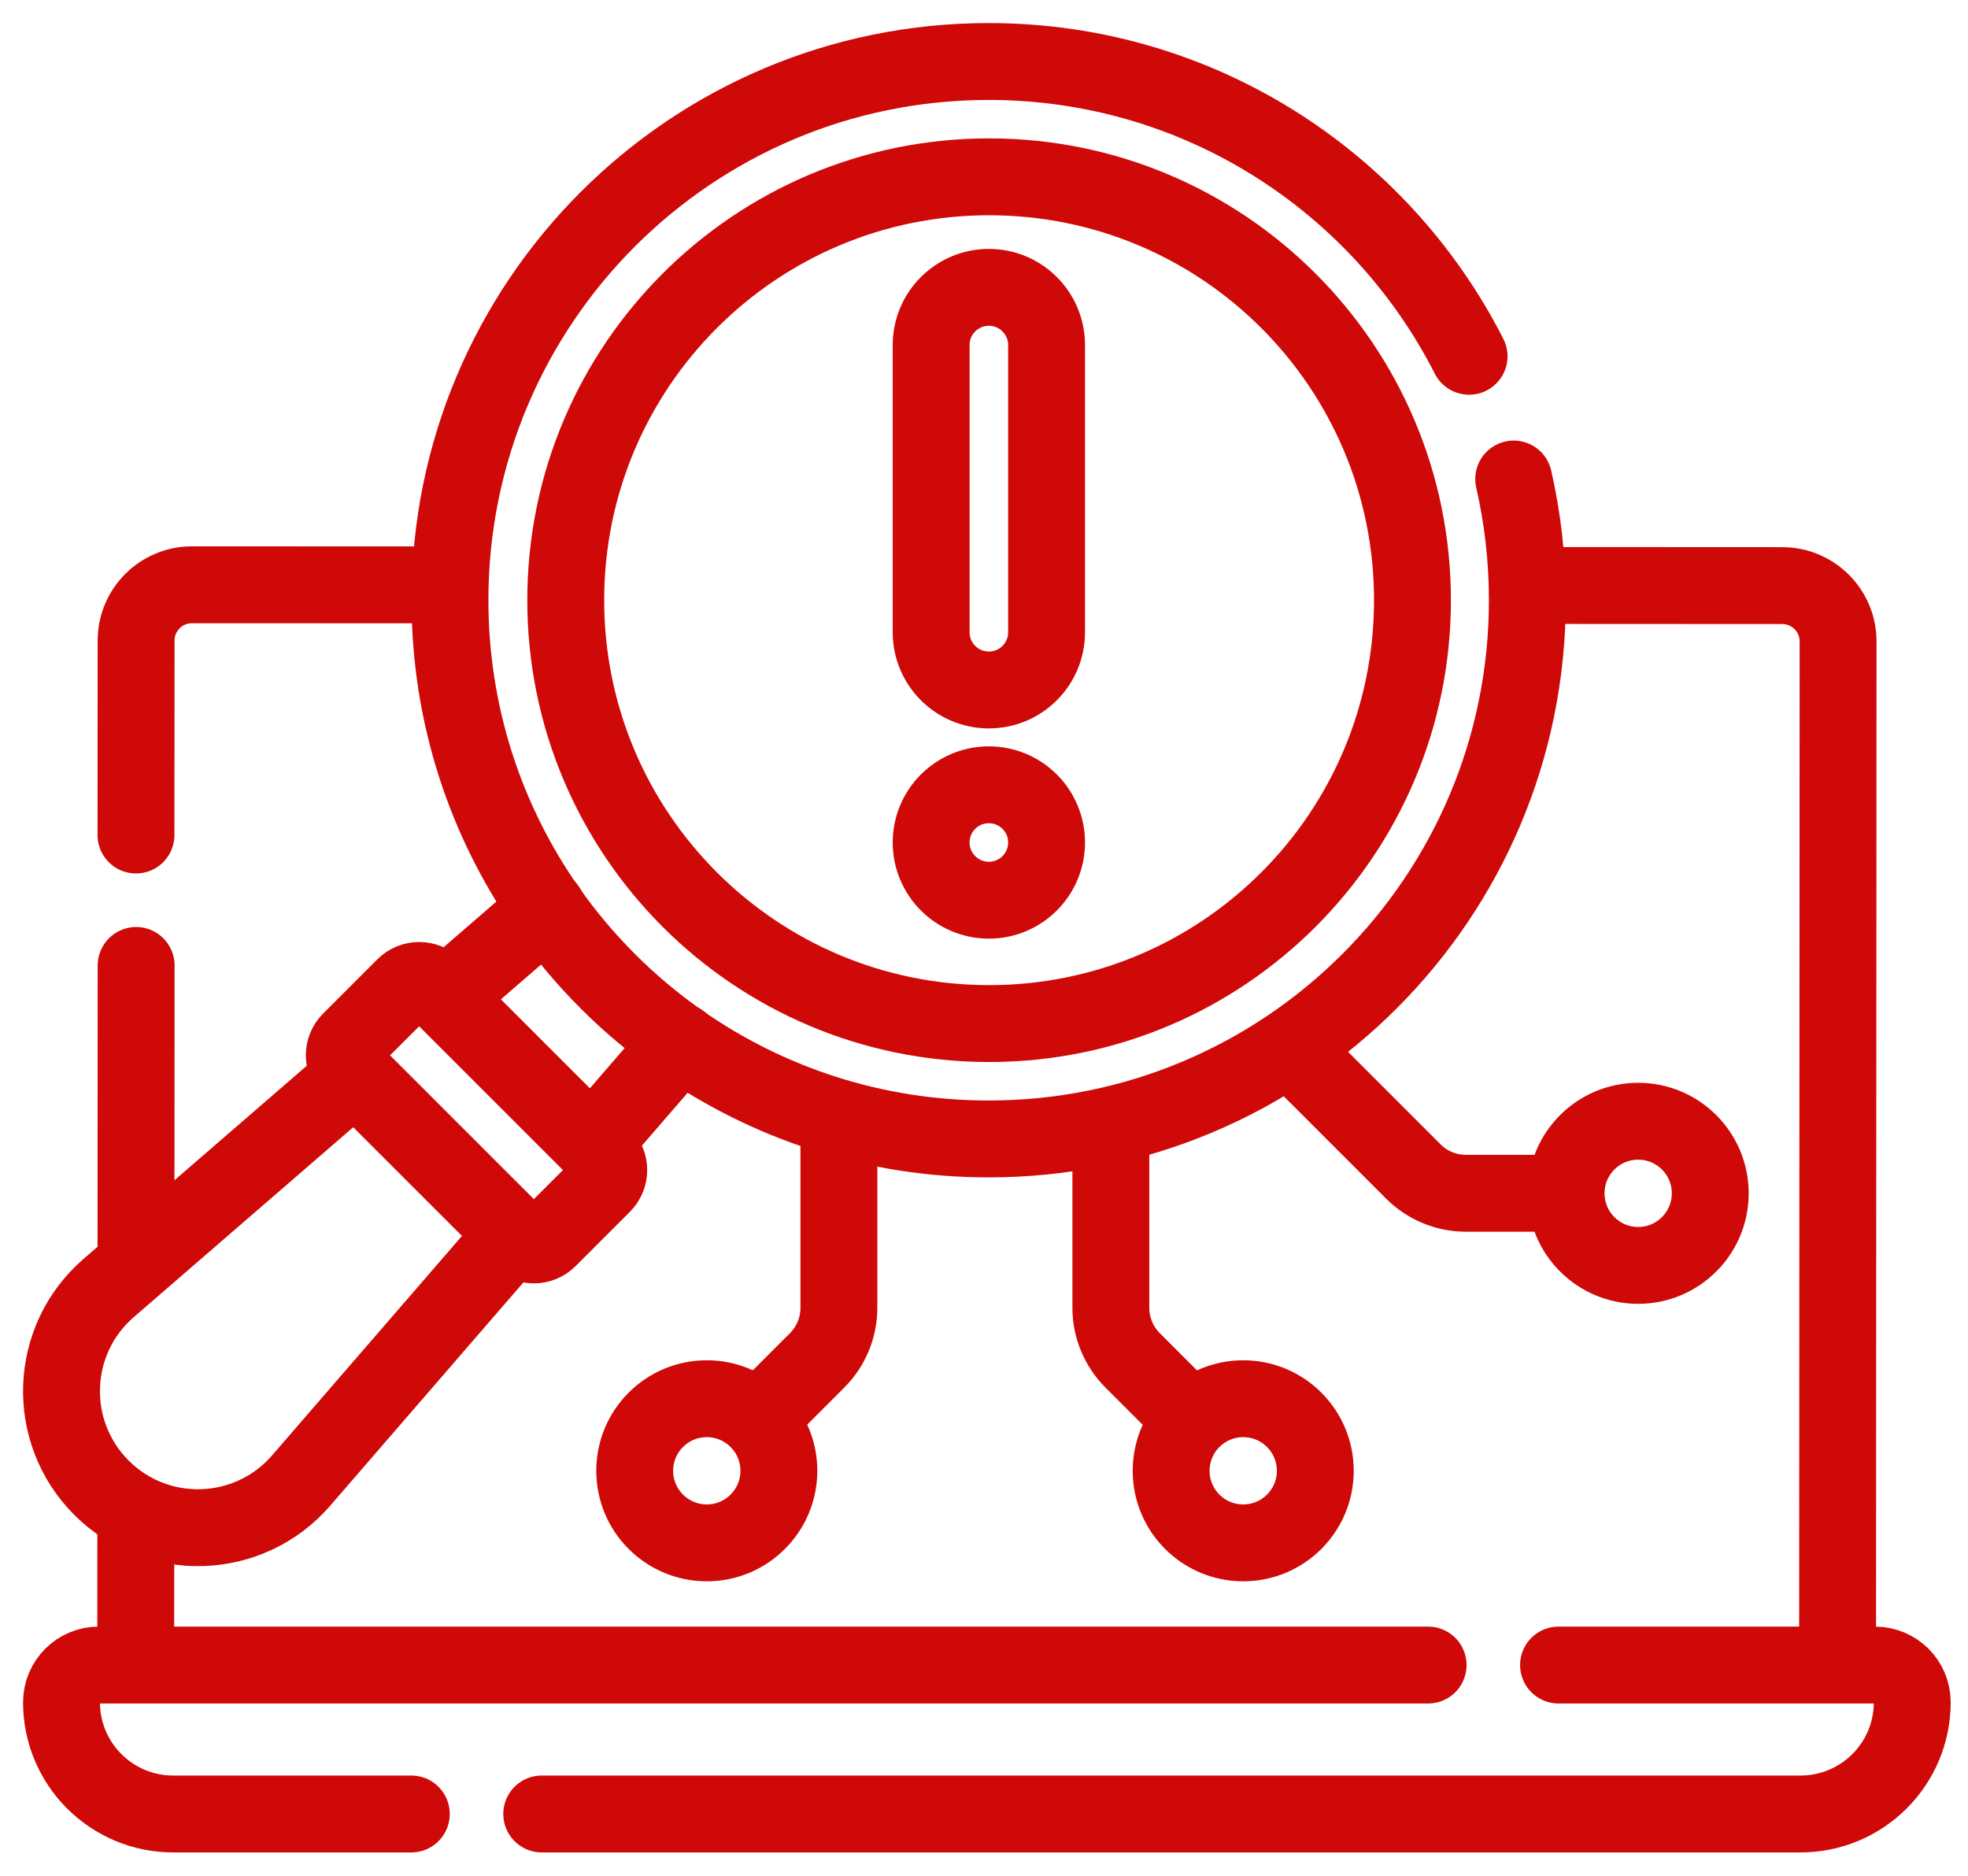
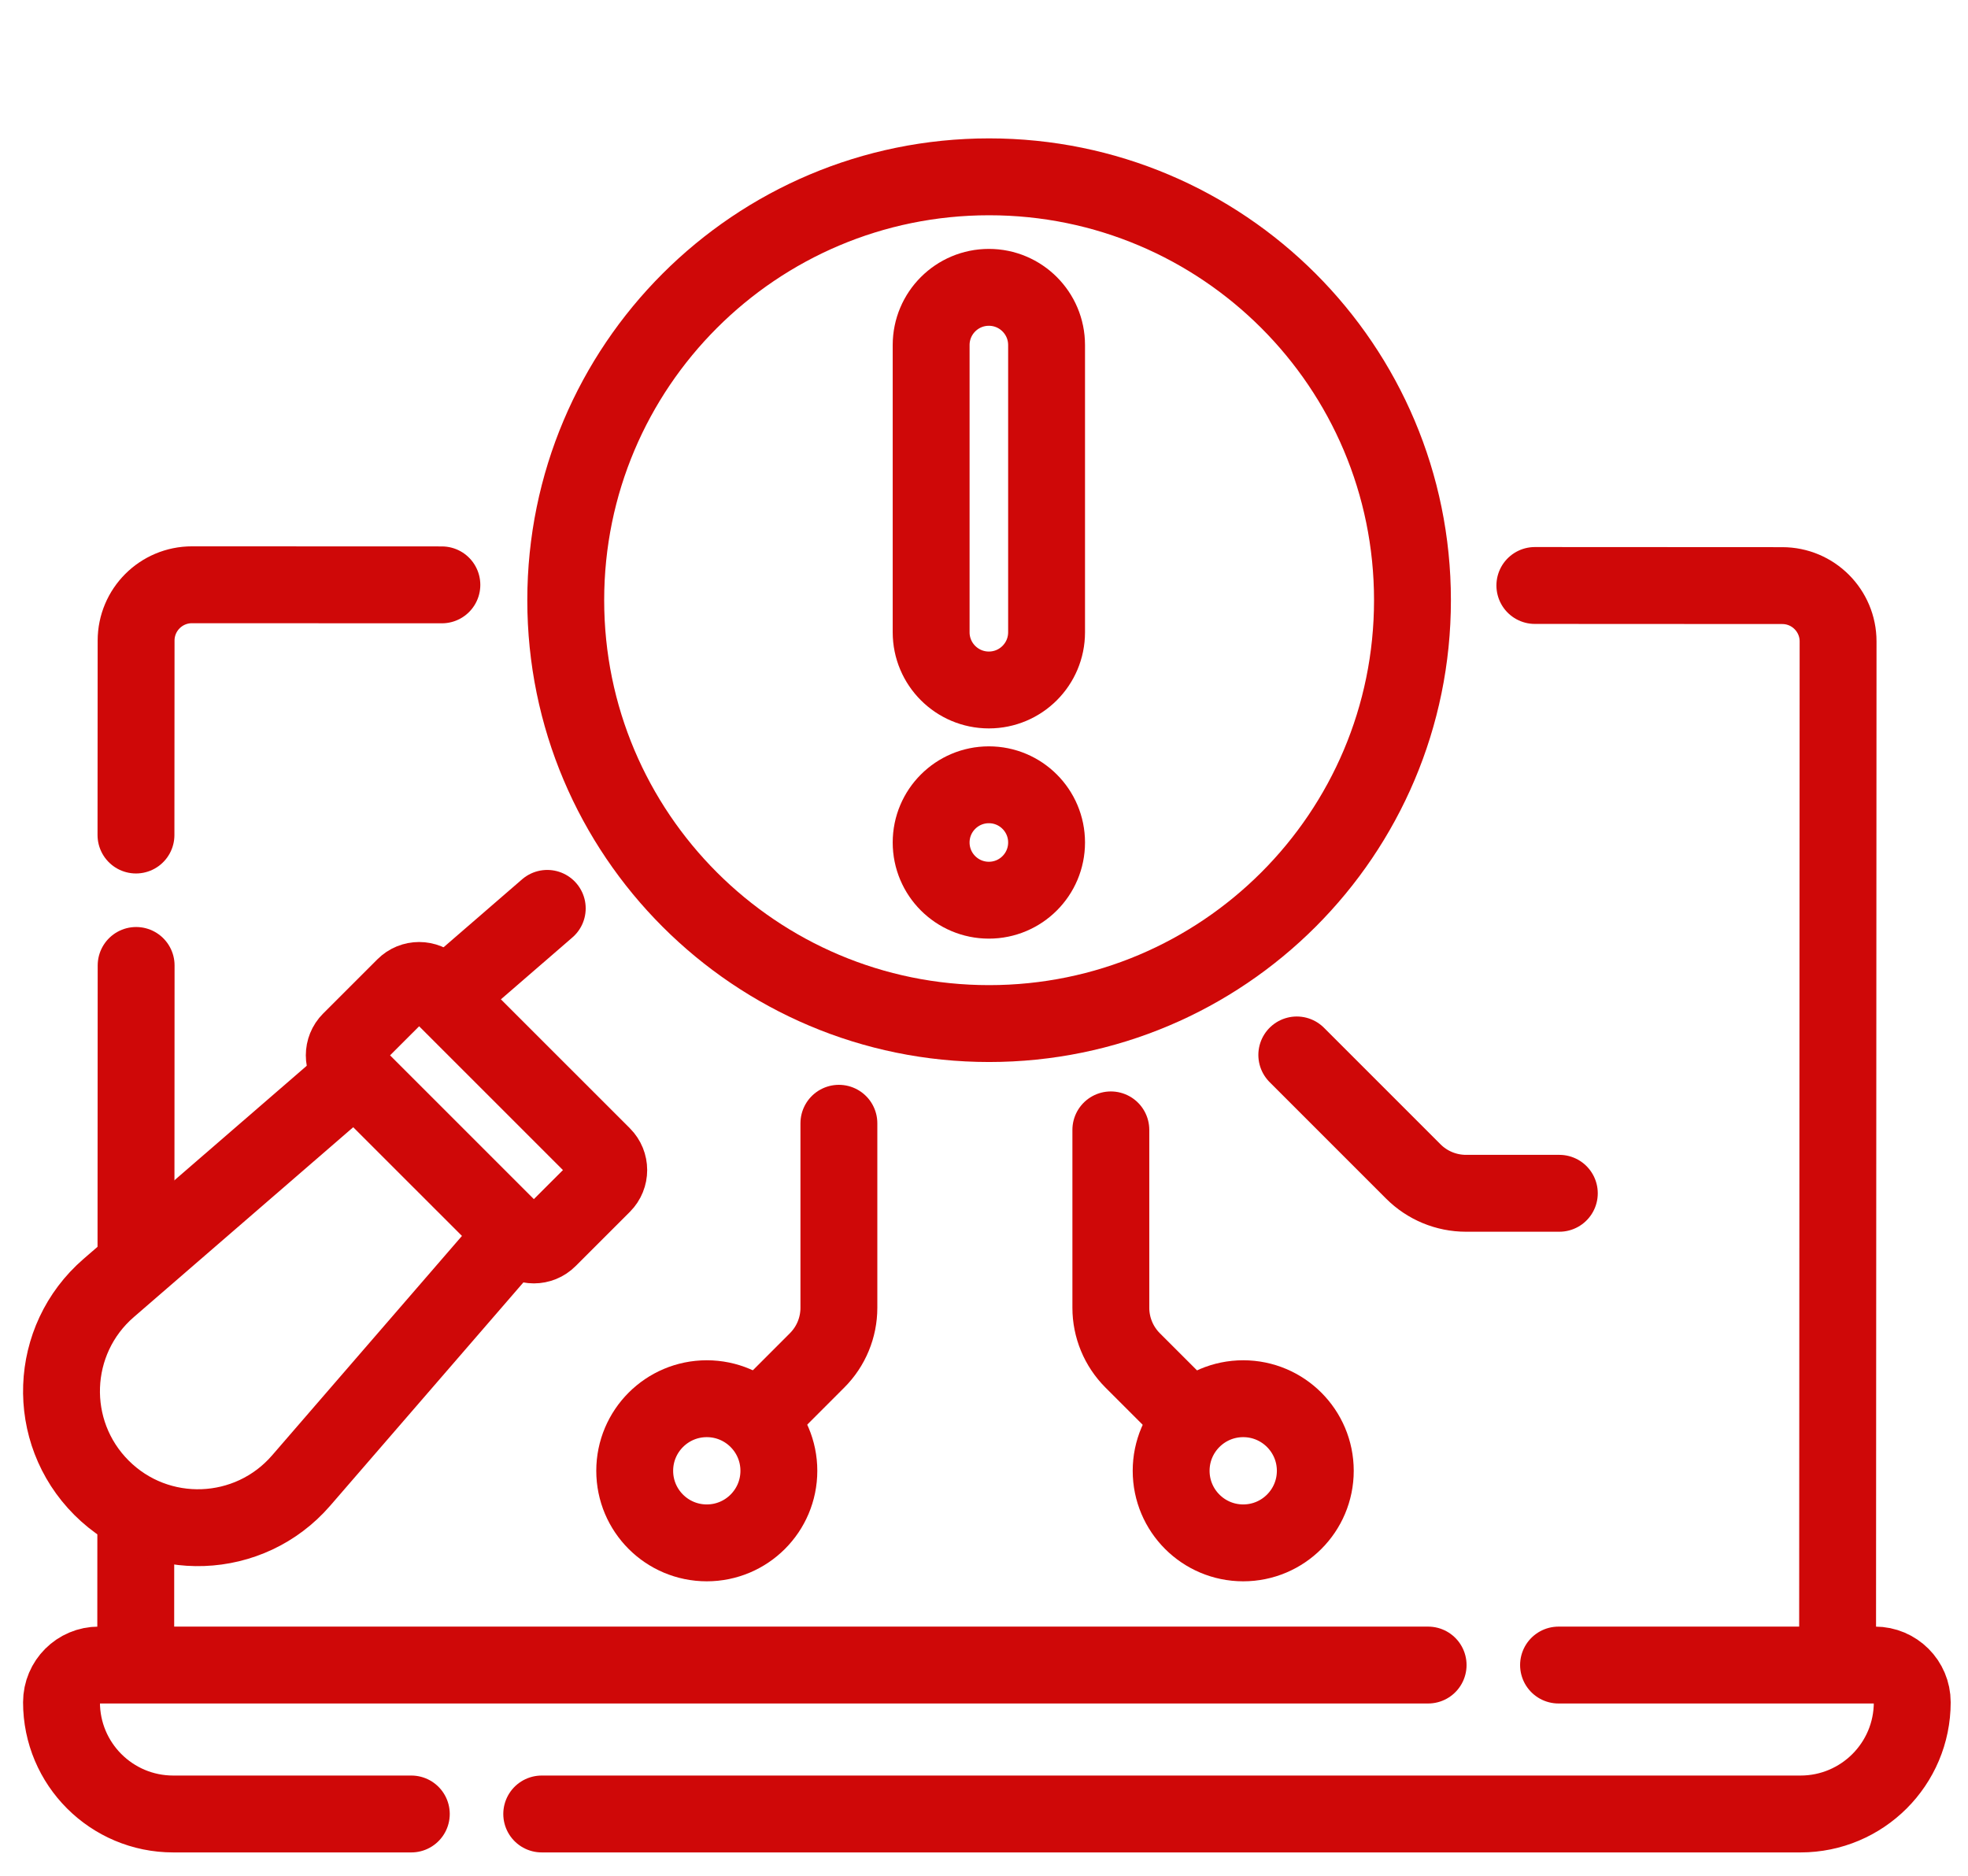
<svg xmlns="http://www.w3.org/2000/svg" width="64" height="61" viewBox="0 0 64 61" fill="none">
  <path d="M36.125 36.742V42.525C36.125 43.168 36.38 43.784 36.834 44.238L38.639 46.042" stroke="#CF0808" stroke-width="2.5" stroke-miterlimit="10" stroke-linecap="round" stroke-linejoin="round" />
  <path d="M42.172 34.305L45.962 38.095C46.416 38.549 47.032 38.804 47.674 38.804H50.71" stroke="#CF0808" stroke-width="2.5" stroke-miterlimit="10" stroke-linecap="round" stroke-linejoin="round" />
-   <path d="M53.274 41.149C54.568 41.149 55.618 40.099 55.618 38.805C55.618 37.51 54.568 36.461 53.274 36.461C51.979 36.461 50.93 37.51 50.93 38.805C50.93 40.099 51.979 41.149 53.274 41.149Z" stroke="#CF0808" stroke-width="2.5" stroke-miterlimit="10" stroke-linecap="round" stroke-linejoin="round" />
  <path d="M40.43 50.172C41.724 50.172 42.774 49.123 42.774 47.828C42.774 46.534 41.724 45.484 40.43 45.484C39.135 45.484 38.086 46.534 38.086 47.828C38.086 49.123 39.135 50.172 40.43 50.172Z" stroke="#CF0808" stroke-width="2.5" stroke-miterlimit="10" stroke-linecap="round" stroke-linejoin="round" />
  <path d="M27.281 36.527V42.527C27.281 43.169 27.026 43.785 26.571 44.239L24.766 46.045" stroke="#CF0808" stroke-width="2.5" stroke-miterlimit="10" stroke-linecap="round" stroke-linejoin="round" />
  <path d="M22.985 50.172C24.279 50.172 25.329 49.123 25.329 47.828C25.329 46.534 24.279 45.484 22.985 45.484C21.69 45.484 20.641 46.534 20.641 47.828C20.641 49.123 21.69 50.172 22.985 50.172Z" stroke="#CF0808" stroke-width="2.5" stroke-miterlimit="10" stroke-linecap="round" stroke-linejoin="round" />
  <path d="M49.914 19.039L57.96 19.043C58.962 19.043 59.776 19.857 59.775 20.859L59.759 54.039" stroke="#CF0808" stroke-width="2.5" stroke-miterlimit="10" stroke-linecap="round" stroke-linejoin="round" />
  <path d="M4.427 31.395L4.422 40.794" stroke="#CF0808" stroke-width="2.5" stroke-miterlimit="10" stroke-linecap="round" stroke-linejoin="round" />
  <path d="M4.422 27.154L4.426 20.831C4.427 19.828 5.239 19.016 6.243 19.016L14.37 19.019" stroke="#CF0808" stroke-width="2.5" stroke-miterlimit="10" stroke-linecap="round" stroke-linejoin="round" />
  <path d="M4.414 54.011L4.416 49.418" stroke="#CF0808" stroke-width="2.5" stroke-miterlimit="10" stroke-linecap="round" stroke-linejoin="round" />
  <path d="M13.376 58.988H5.633C3.626 58.988 2 57.362 2 55.355C2 55.021 2.136 54.718 2.355 54.499C2.574 54.28 2.877 54.145 3.211 54.145H46.443" stroke="#CF0808" stroke-width="2.5" stroke-miterlimit="10" stroke-linecap="round" stroke-linejoin="round" />
  <path d="M50.684 54.145H60.976C61.645 54.145 62.187 54.687 62.187 55.355C62.187 56.359 61.78 57.267 61.123 57.924C60.465 58.581 59.557 58.988 58.554 58.988H17.617" stroke="#CF0808" stroke-width="2.5" stroke-miterlimit="10" stroke-linecap="round" stroke-linejoin="round" />
  <path d="M14.625 32.284L17.797 29.539" stroke="#CF0808" stroke-width="2.5" stroke-miterlimit="10" stroke-linecap="round" stroke-linejoin="round" />
  <path d="M16.583 40.298L9.794 48.144C8.108 50.093 5.122 50.201 3.3 48.379C1.478 46.556 1.585 43.57 3.534 41.884L11.409 35.07" stroke="#CF0808" stroke-width="2.5" stroke-miterlimit="10" stroke-linecap="round" stroke-linejoin="round" />
-   <path d="M22.139 33.883L19.469 36.969" stroke="#CF0808" stroke-width="2.5" stroke-miterlimit="10" stroke-linecap="round" stroke-linejoin="round" />
  <path d="M16.887 40.287L11.392 34.793C11.13 34.531 11.13 34.105 11.392 33.843L13.156 32.08C13.418 31.817 13.843 31.817 14.105 32.08L19.6 37.574C19.862 37.836 19.862 38.261 19.6 38.524L17.836 40.287C17.574 40.55 17.149 40.55 16.887 40.287Z" stroke="#CF0808" stroke-width="2.5" stroke-miterlimit="10" stroke-linecap="round" stroke-linejoin="round" />
-   <path d="M47.775 11.586C44.881 5.897 38.971 2 32.151 2C22.476 2 14.633 9.843 14.633 19.519C14.633 23.248 15.798 26.706 17.785 29.546C18.965 31.235 20.437 32.706 22.125 33.886C24.966 35.872 28.423 37.037 32.151 37.037C41.827 37.037 49.67 29.194 49.67 19.519C49.67 18.164 49.516 16.844 49.226 15.577" stroke="#CF0808" stroke-width="2.5" stroke-miterlimit="10" stroke-linecap="round" stroke-linejoin="round" />
  <path d="M32.166 33.285C39.77 33.285 45.934 27.121 45.934 19.518C45.934 11.914 39.77 5.75 32.166 5.75C24.562 5.75 18.398 11.914 18.398 19.518C18.398 27.121 24.562 33.285 32.166 33.285Z" stroke="#CF0808" stroke-width="2.5" stroke-miterlimit="10" stroke-linecap="round" stroke-linejoin="round" />
  <path d="M32.158 22.437C31.122 22.437 30.281 21.597 30.281 20.56V11.221C30.281 10.184 31.122 9.344 32.158 9.344C33.195 9.344 34.035 10.184 34.035 11.221V20.56C34.035 21.597 33.195 22.437 32.158 22.437Z" stroke="#CF0808" stroke-width="2.5" stroke-miterlimit="10" stroke-linecap="round" stroke-linejoin="round" />
  <path d="M32.158 29.273C33.195 29.273 34.035 28.433 34.035 27.396C34.035 26.36 33.195 25.52 32.158 25.52C31.122 25.52 30.281 26.36 30.281 27.396C30.281 28.433 31.122 29.273 32.158 29.273Z" stroke="#CF0808" stroke-width="2.5" stroke-miterlimit="10" stroke-linecap="round" stroke-linejoin="round" />
</svg>